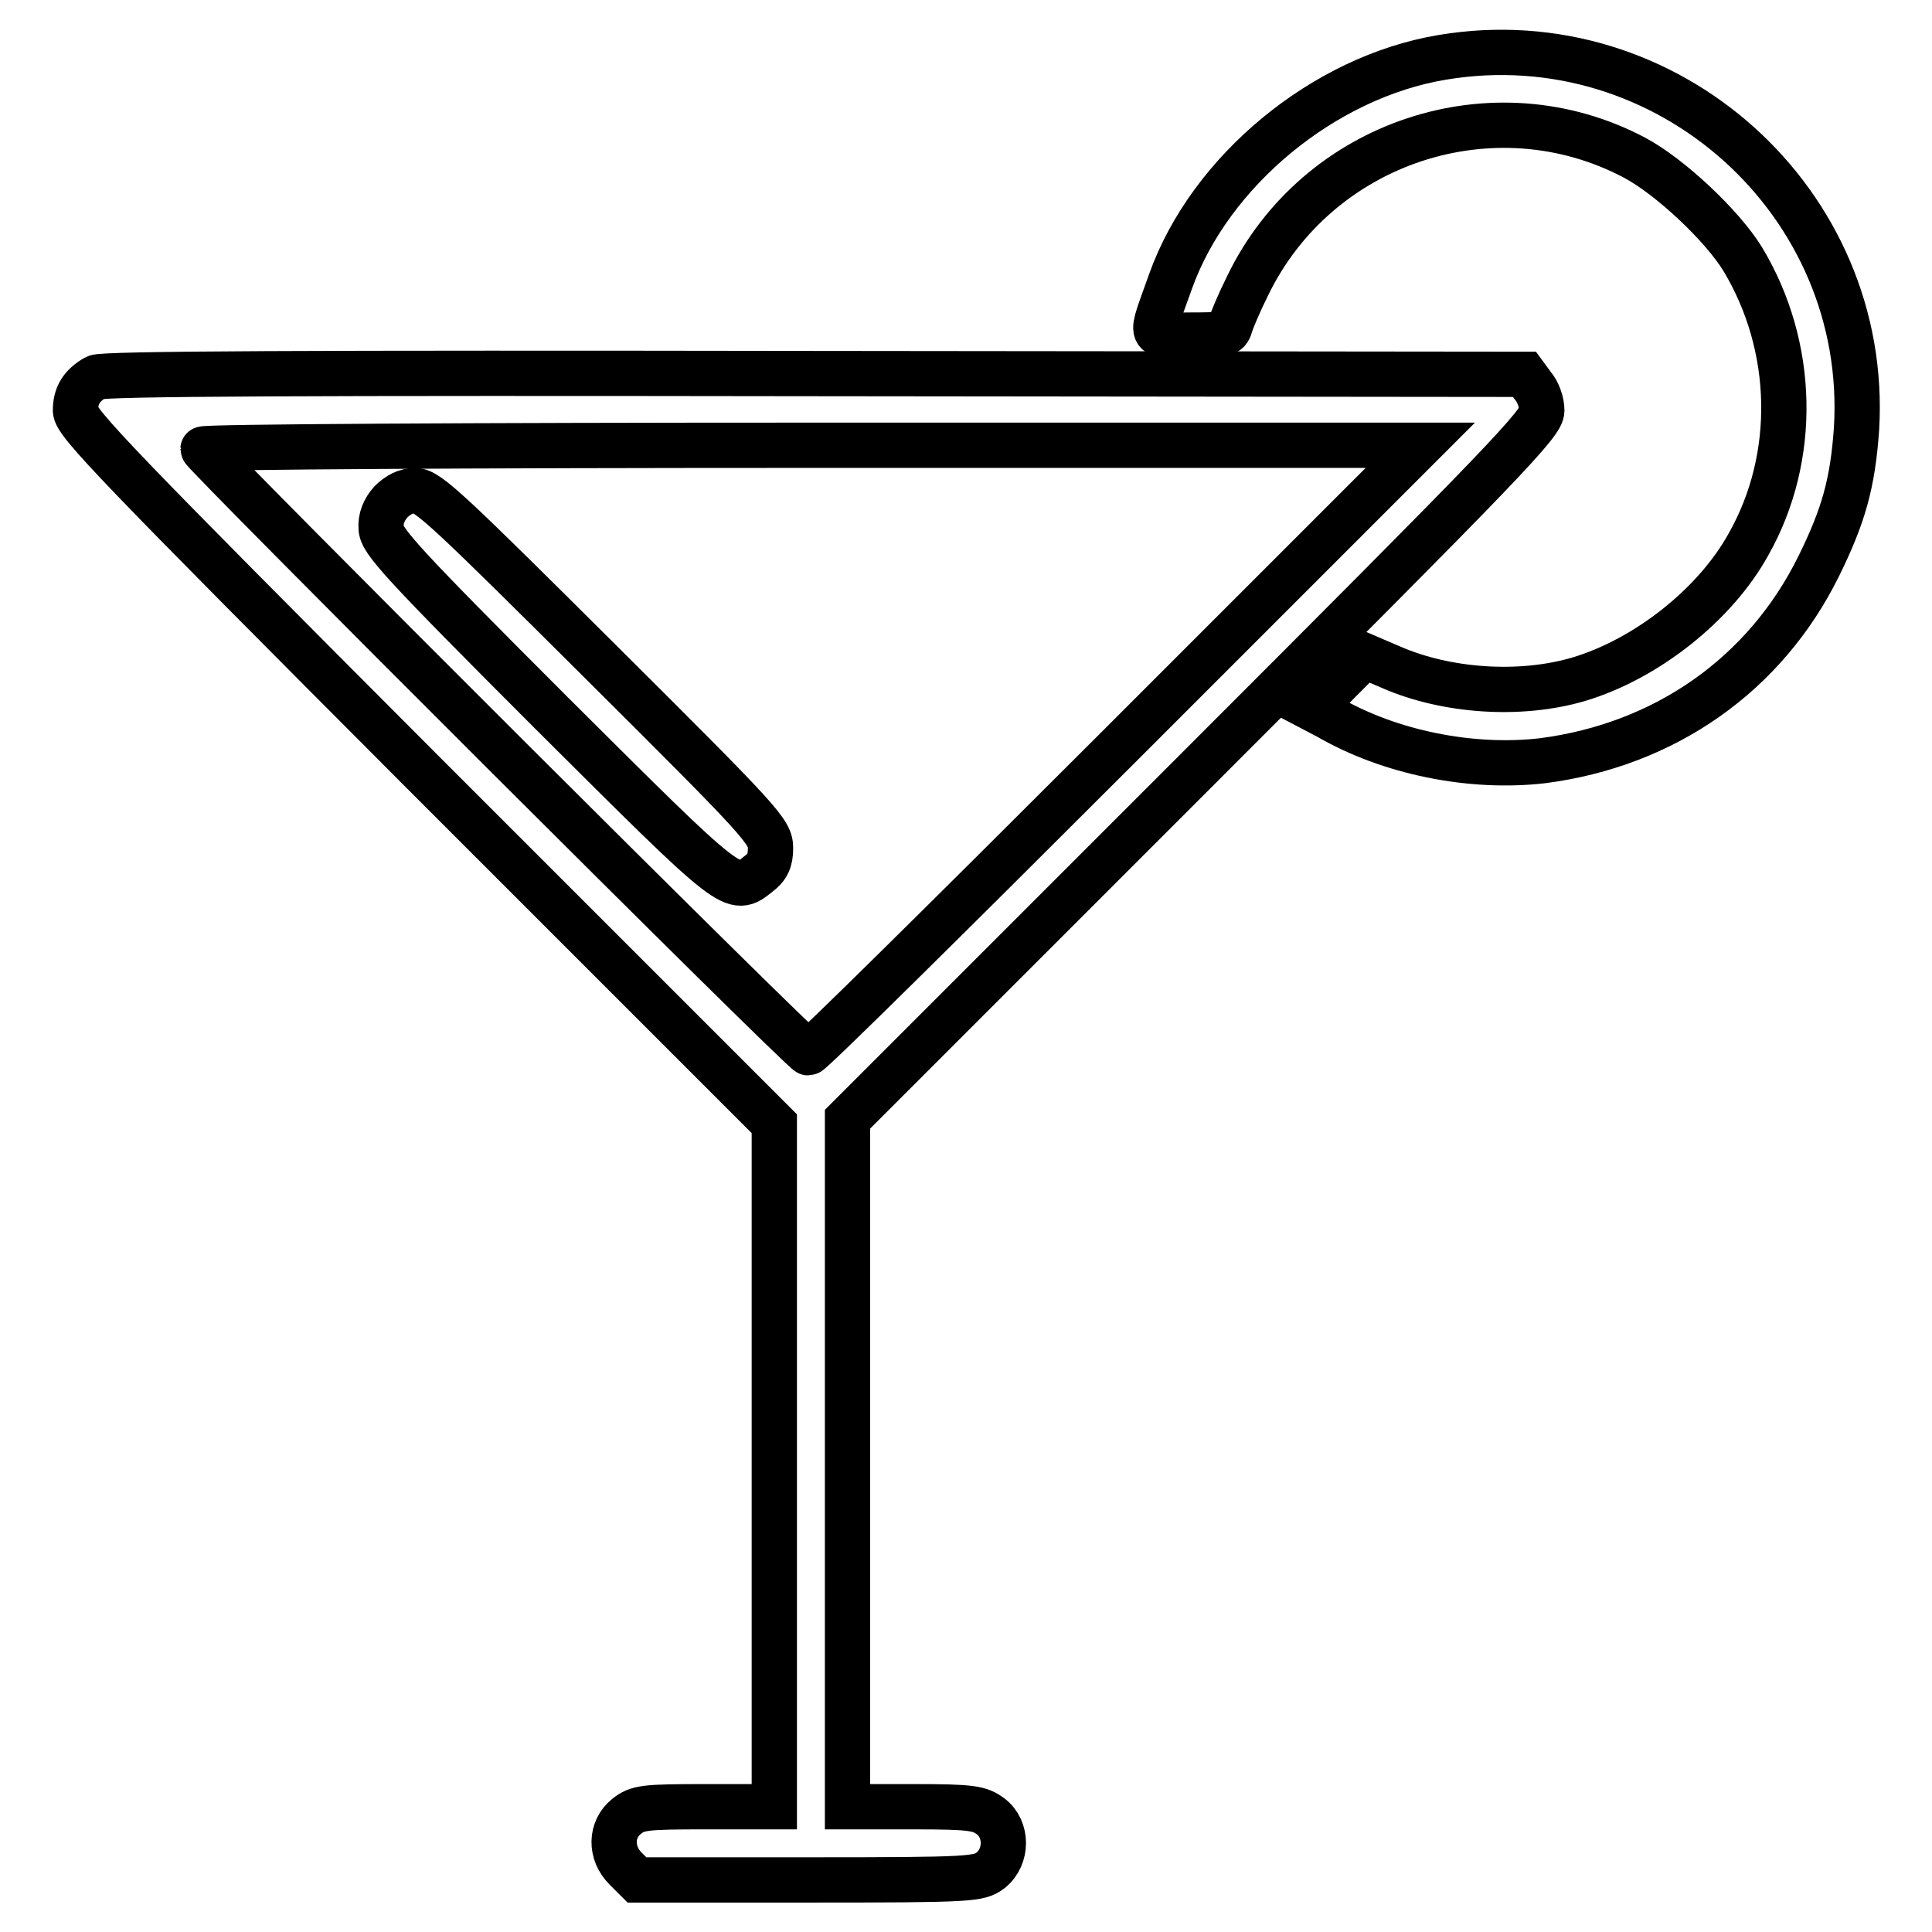
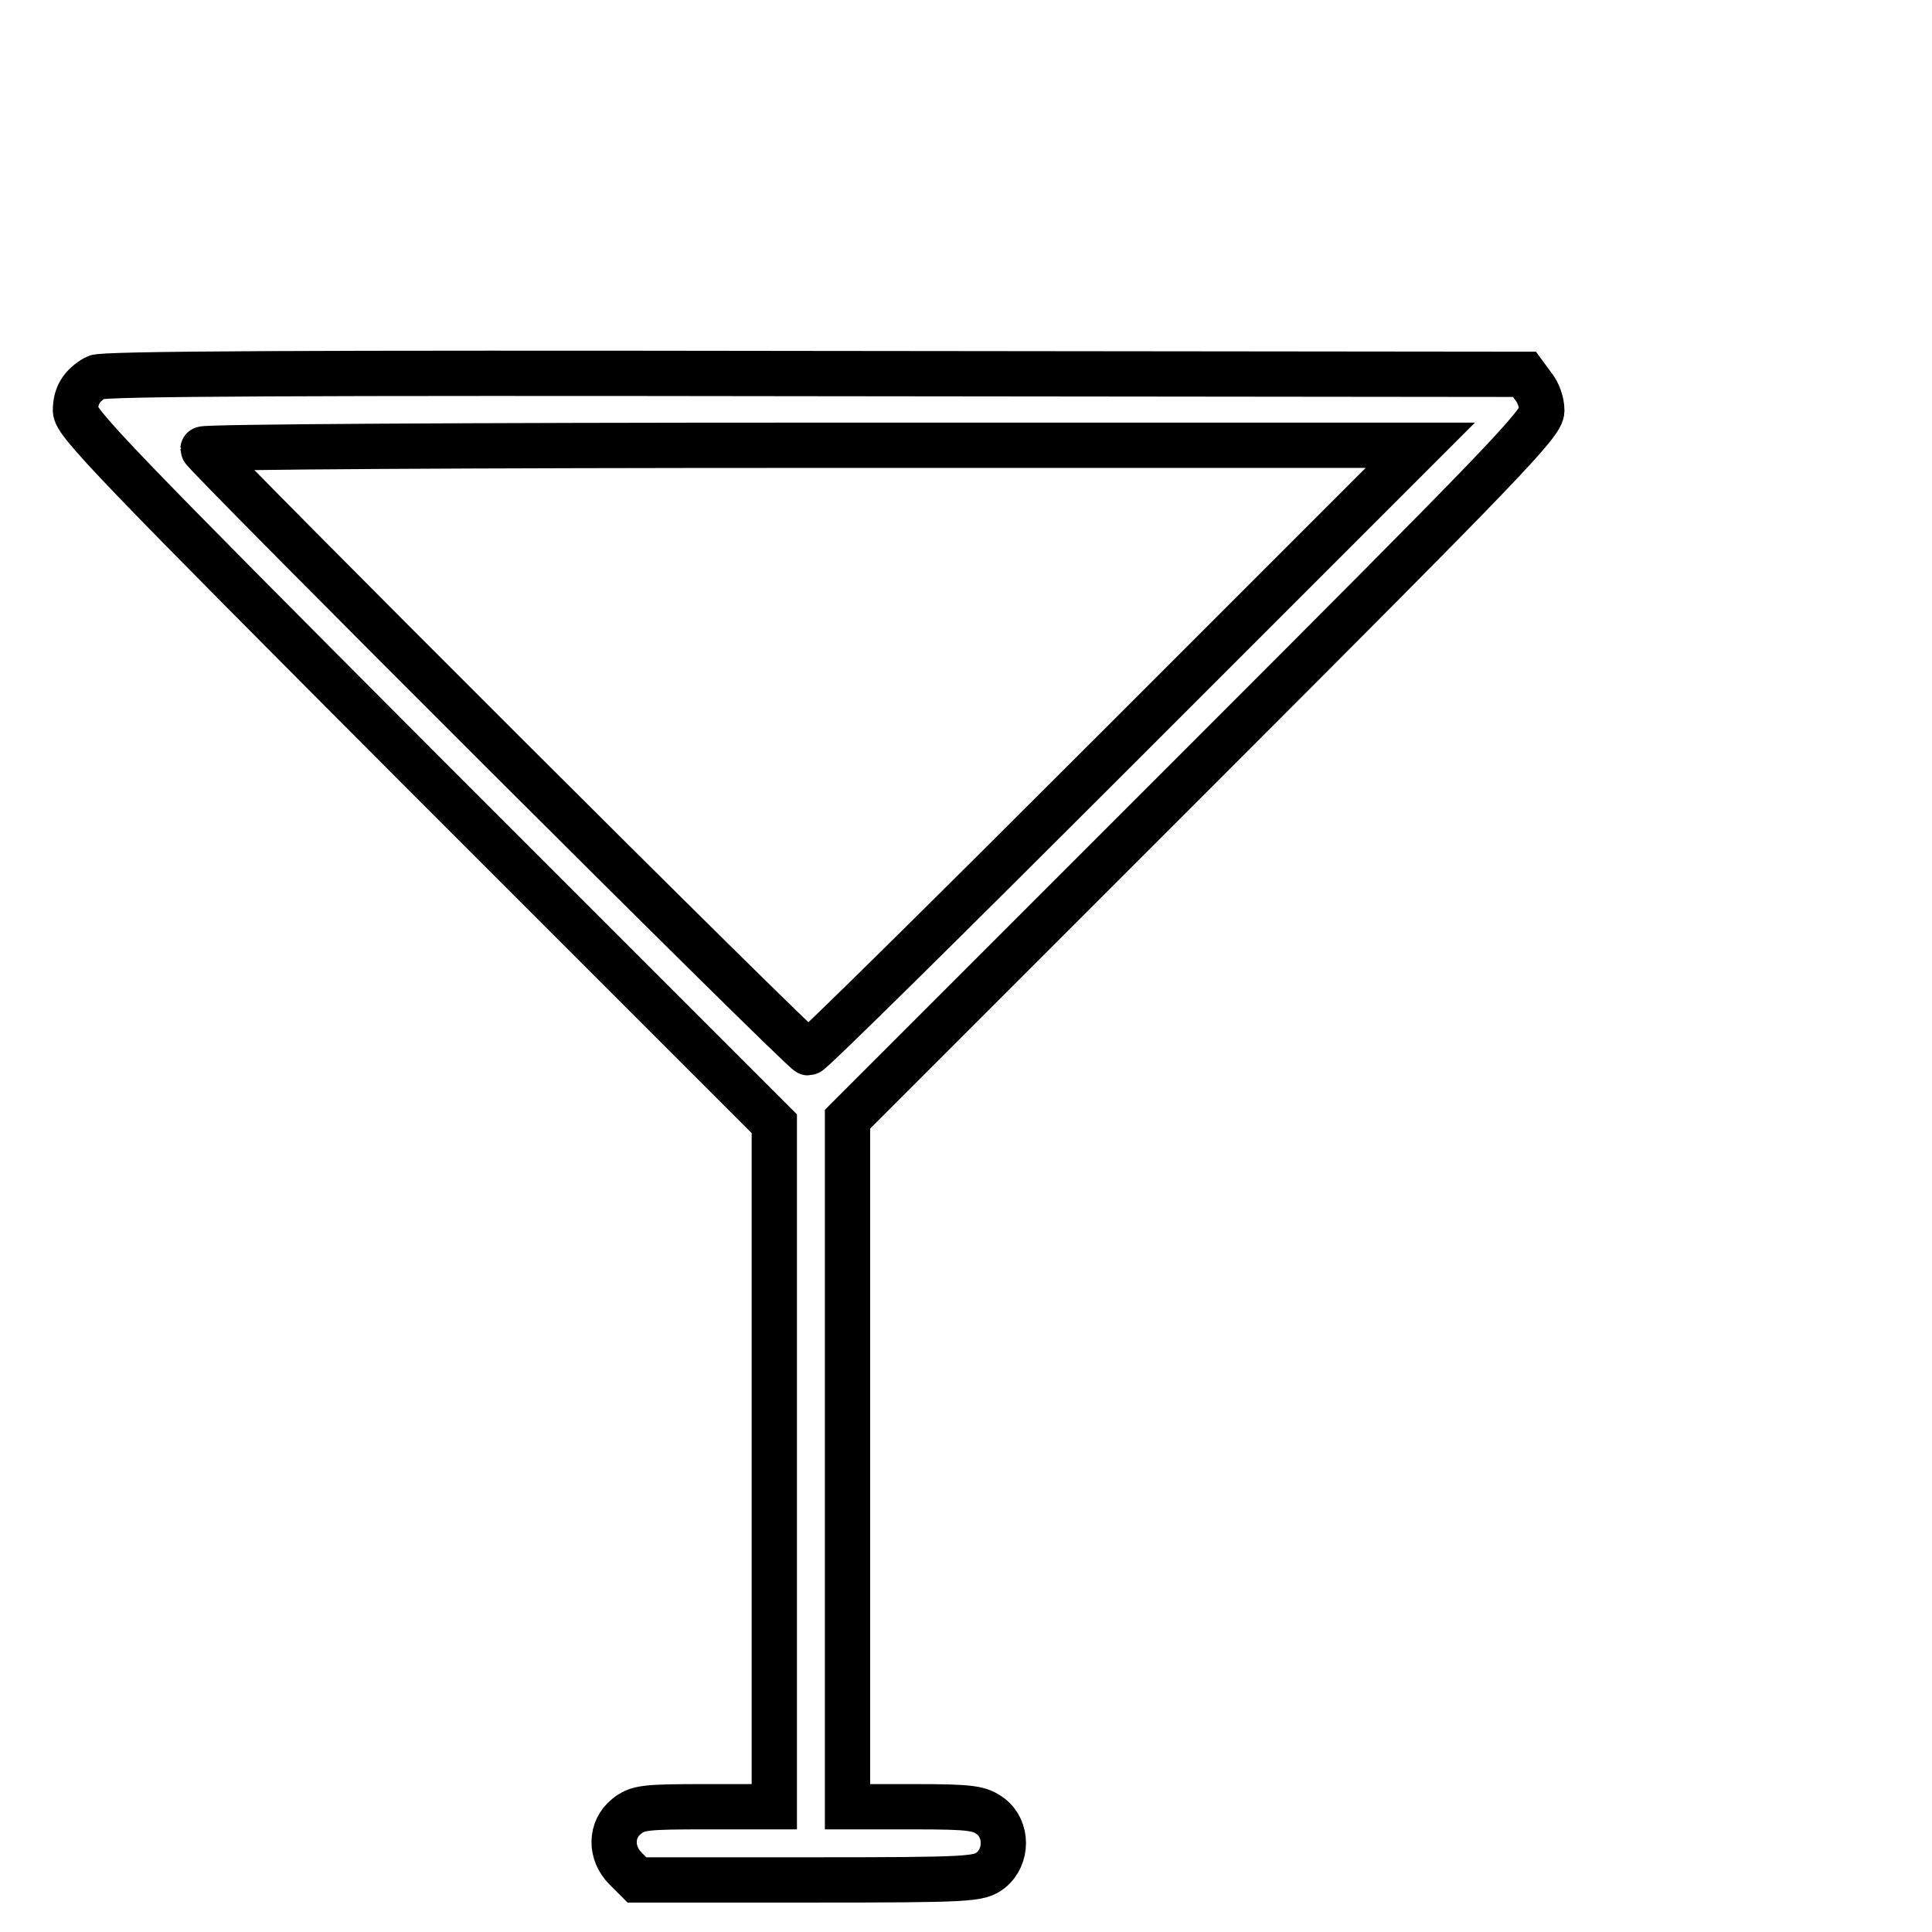
<svg xmlns="http://www.w3.org/2000/svg" version="1.1" x="0px" y="0px" viewBox="0 0 256 256" enable-background="new 0 0 256 256" xml:space="preserve">
  <g>
    <g>
      <g>
-         <path stroke-width="6" fill-opacity="0" stroke="#000000" d="M191.1,7.6c-15.7,2.6-30.8,15.1-36,29.7c-2.8,7.9-3.1,7.1,2.6,7.1c4.5,0,5-0.1,5.3-1.2c0.2-0.7,1.2-3.1,2.3-5.3c9.2-19.1,32.6-26.9,51.3-17c4.7,2.5,11.6,9,14.3,13.4c7,11.6,7.3,26.3,0.8,37.8c-4.4,8-13.5,15.2-22.5,17.9c-7.8,2.3-17.6,1.6-24.9-1.6l-3.5-1.5l-3.5,3.5l-3.4,3.5l2.1,1.1c8.1,4.7,18.9,6.9,28.4,5.8c16.2-2.1,29.5-11.4,36.6-25.8c3.3-6.7,4.5-11,5-18.2C247.8,26.8,220.9,2.6,191.1,7.6z" />
        <path stroke-width="6" fill-opacity="0" stroke="#000000" d="M12.7,50c-1.9,1.1-2.7,2.4-2.7,4.4c0,1.6,5.3,7.1,46.3,48.2l46.3,46.3v45.3v45.2h-9c-8.2,0-9.1,0.1-10.6,1.3c-2.1,1.7-2.2,4.8-0.1,6.9l1.5,1.5H107c22,0,22.7-0.1,24.3-1.3c2.2-1.8,2.2-5.4,0-7.1c-1.5-1.1-2.4-1.3-10.3-1.3h-8.7v-45.6v-45.5l46-46c41.4-41.4,46-46.2,46-47.9c0-1.1-0.5-2.5-1.2-3.3l-1.1-1.5l-94.1-0.1C40.5,49.4,13.6,49.5,12.7,50z M148,99.2c-22.2,22.2-40.5,40.3-40.9,40.3c-0.7,0-80.2-79.4-80.2-80c0-0.3,36.3-0.5,80.6-0.5h80.7L148,99.2z" />
-         <path stroke-width="6" fill-opacity="0" stroke="#000000" d="M51.8,66.5c-0.9,1-1.4,2.2-1.3,3.5c0.1,1.7,2.5,4.4,22.6,24.5c24.3,24.2,24,24,27.4,21.3c1.2-0.9,1.6-1.8,1.6-3.4c0-2.2-1-3.3-22.6-24.8C59.6,67.8,56.7,65,55,65C53.8,65,52.7,65.6,51.8,66.5z" />
      </g>
    </g>
  </g>
</svg>